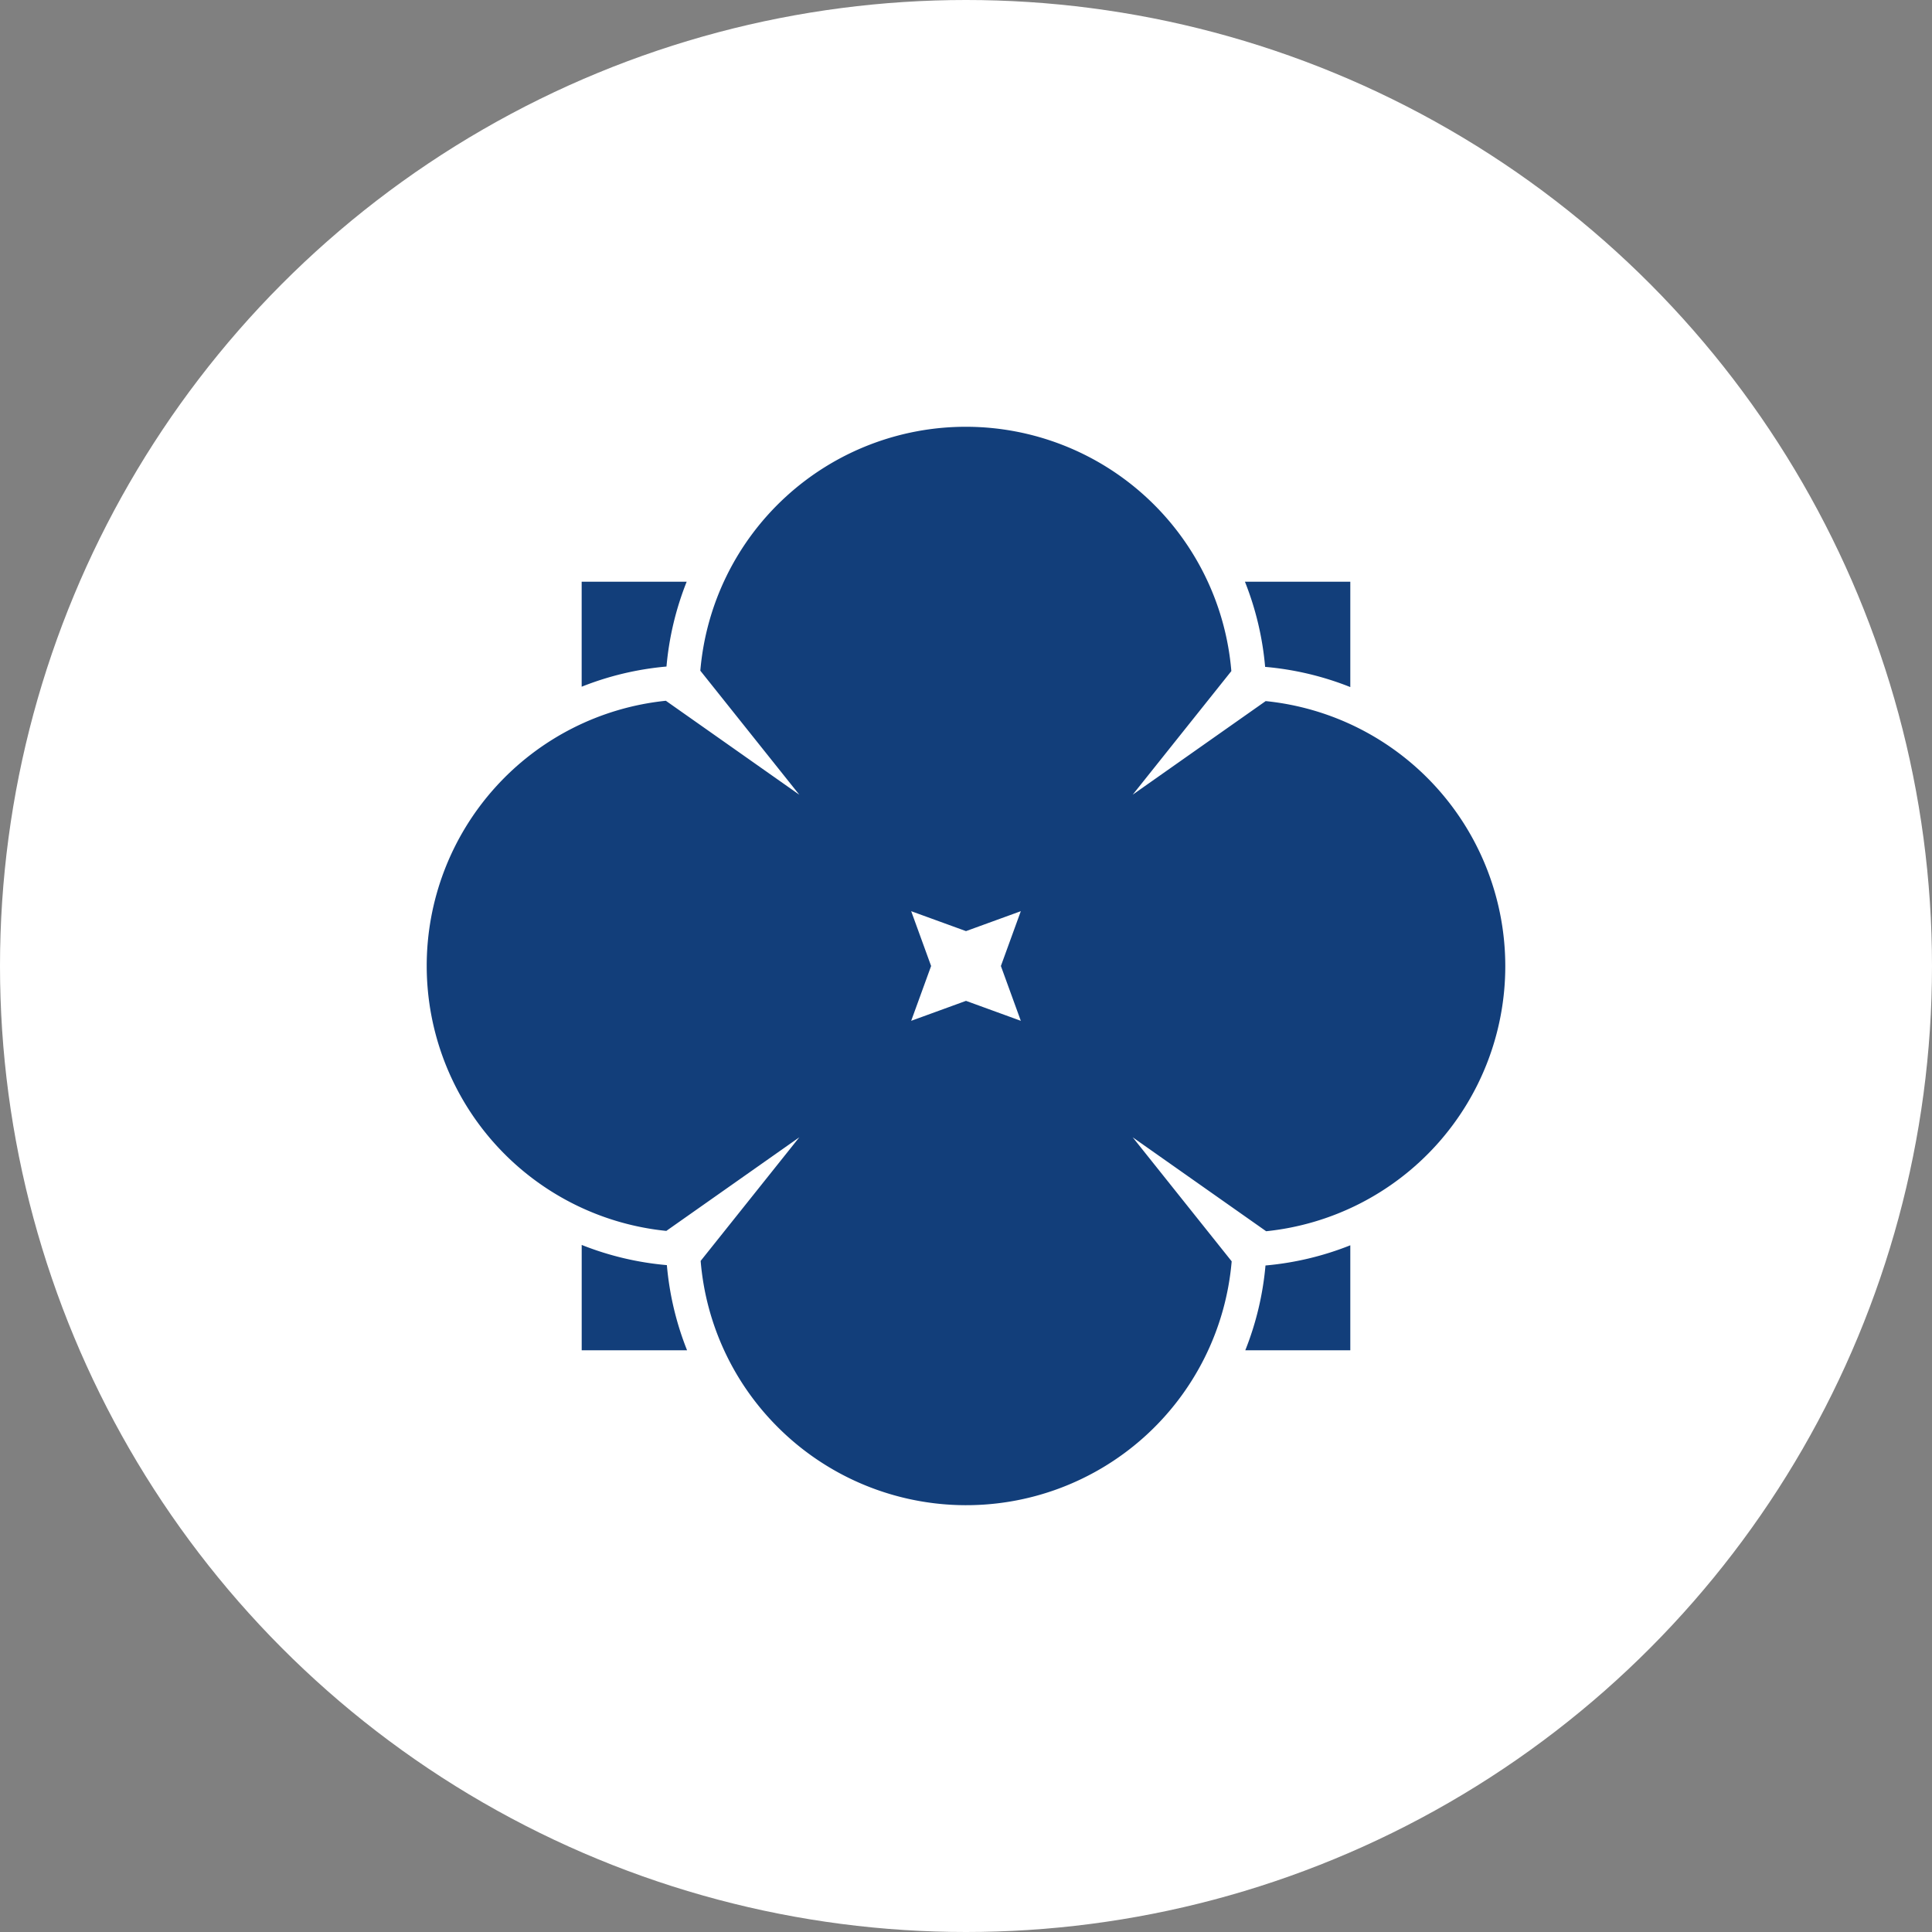
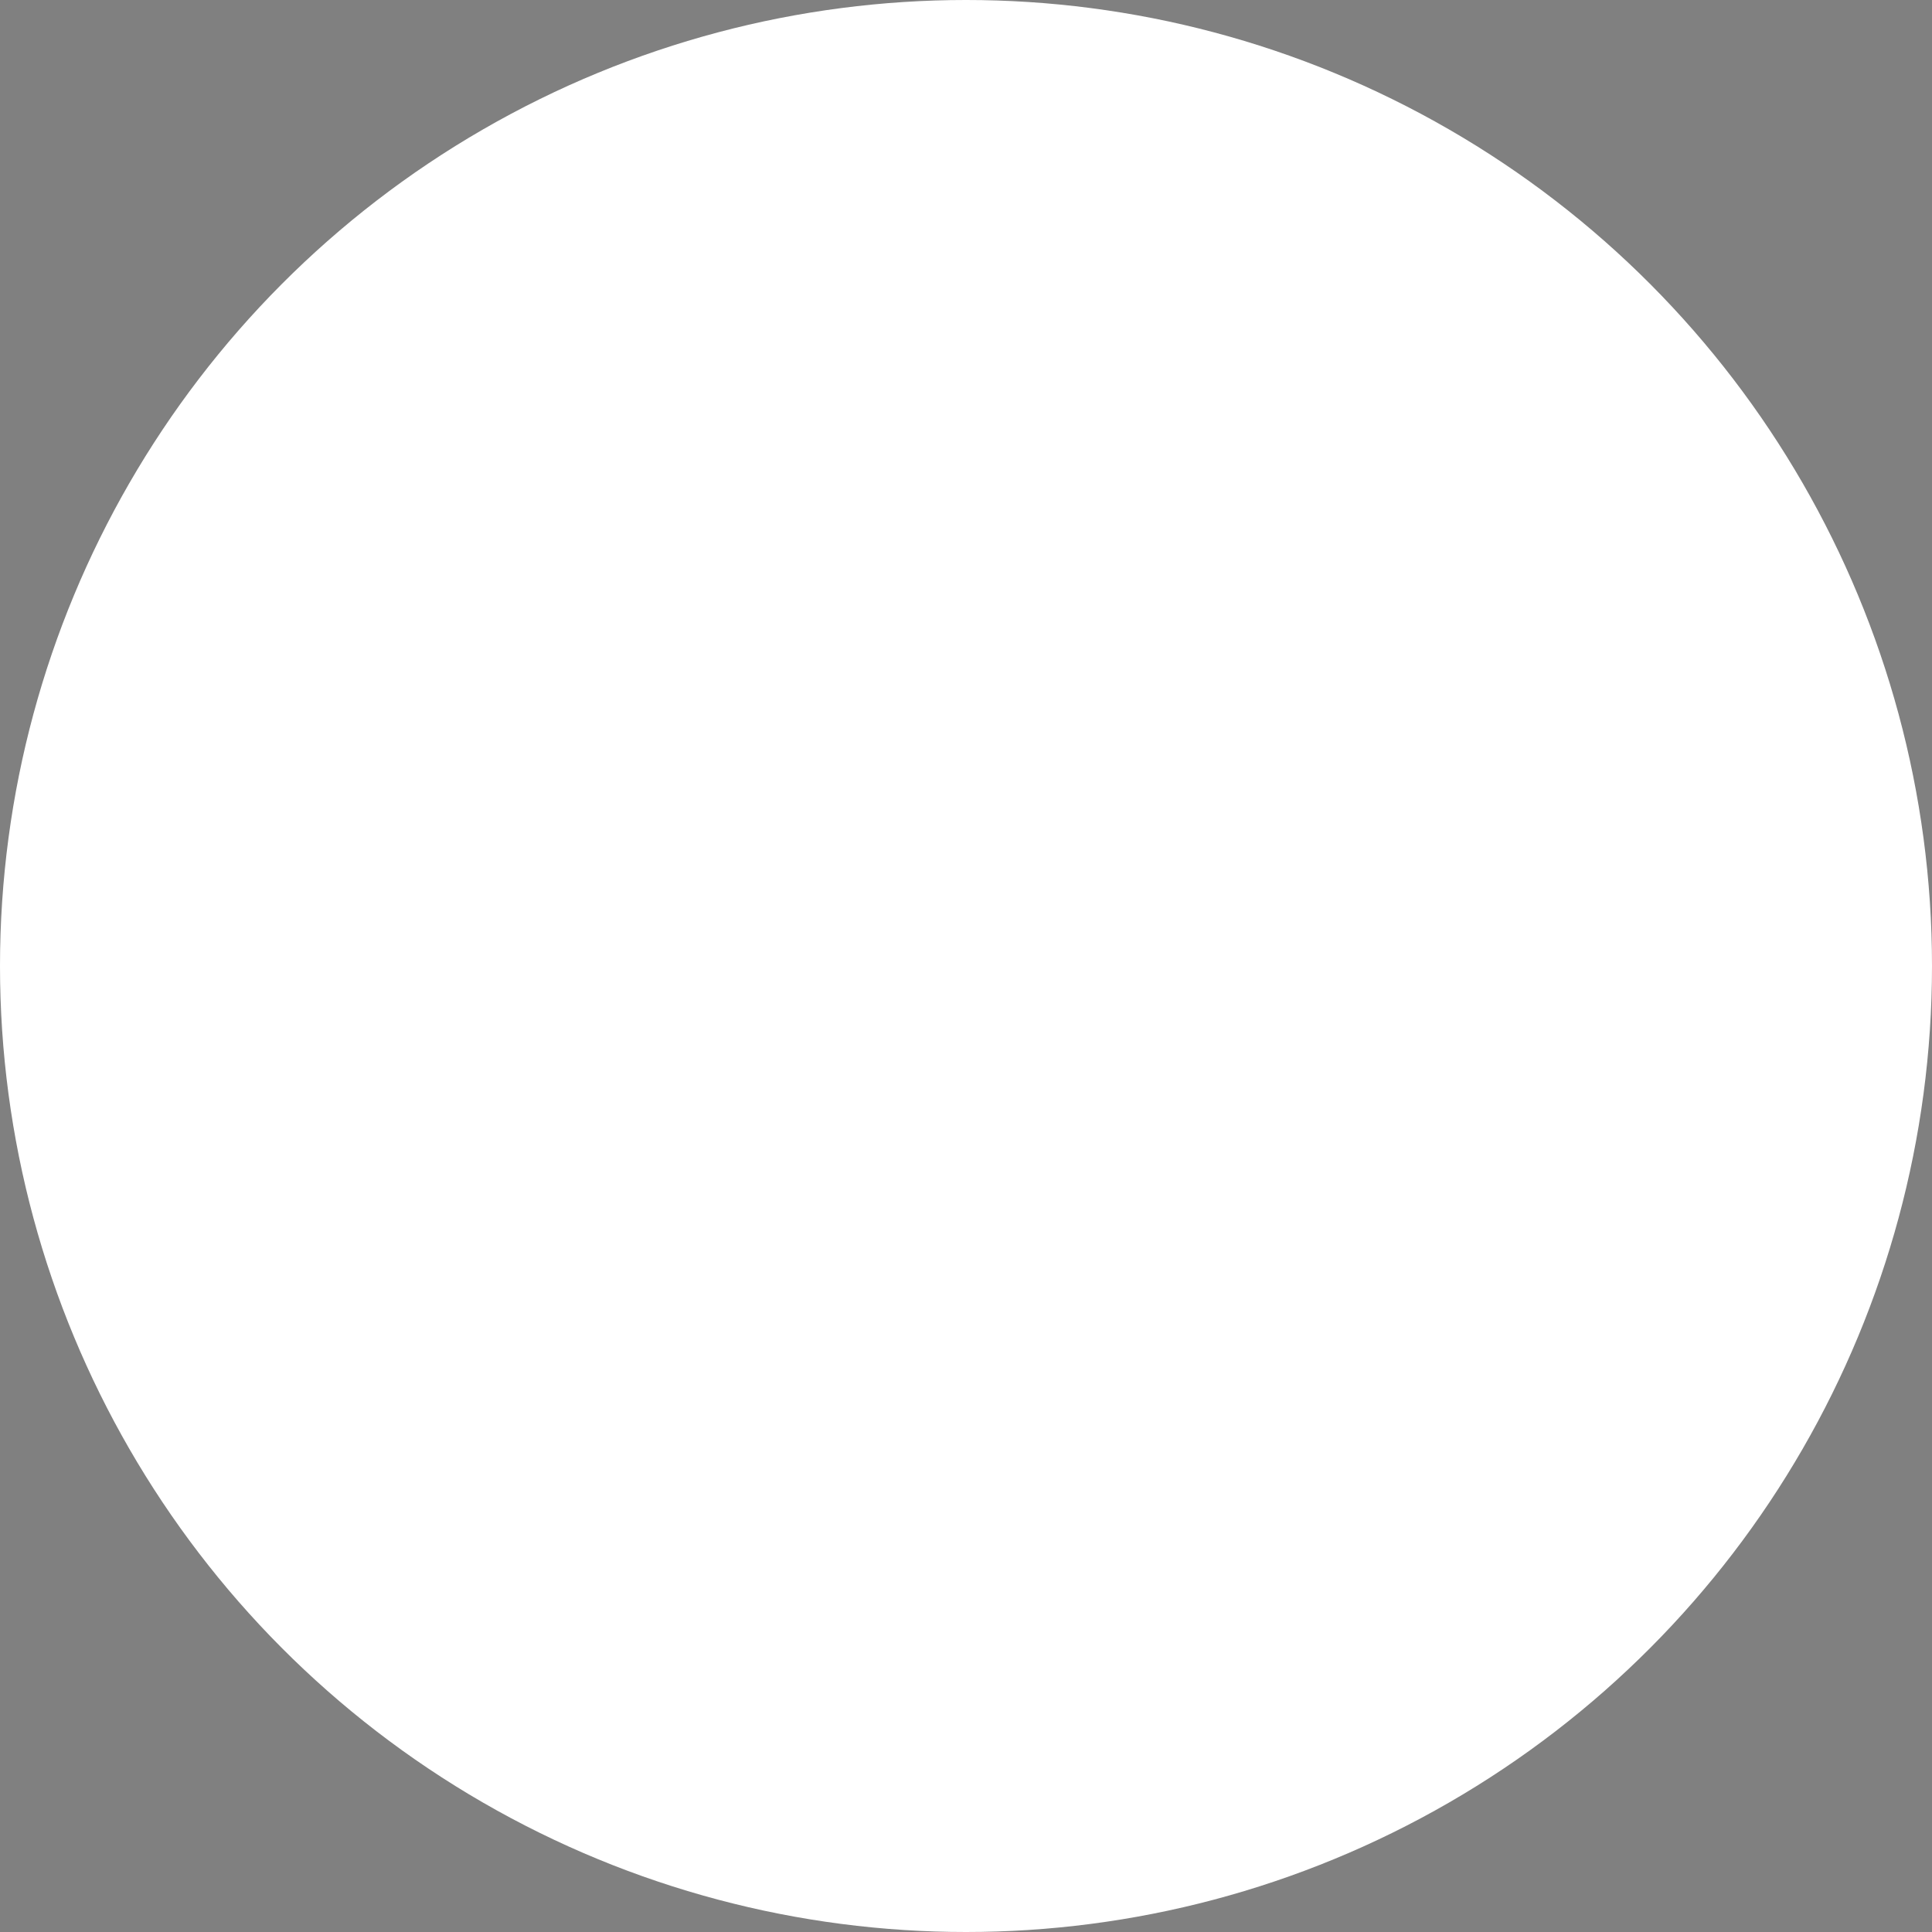
<svg xmlns="http://www.w3.org/2000/svg" viewBox="0 0 70 70">
  <rect x="0" y="0" width="70" height="70" fill="#808080" stroke="none" />
  <circle cx="35" cy="35" r="35" style="fill:#fff" />
-   <path d="M28.18 51.708a9.615 9.615 0 0 1-2.794-6.023l1.539-1.928 2.035-2.55-2.668 1.878-2.15 1.513a9.654 9.654 0 0 1-.017-19.208l2.167 1.525 2.668 1.879-2.035-2.55-1.551-1.944a9.654 9.654 0 0 1 19.24.015l-1.539 1.928-2.035 2.55 2.668-1.878 2.15-1.513a9.654 9.654 0 0 1 .017 19.208l-2.167-1.525-2.668-1.878 2.035 2.55 1.551 1.943a9.654 9.654 0 0 1-16.446 6.008Zm8.806-18.694L35 33.736l-1.986-.722.722 1.986-.722 1.986L35 36.263l1.986.723L36.264 35l.722-1.986Zm-15.91 15.91h3.818a10.882 10.882 0 0 1-.732-3.086 10.883 10.883 0 0 1-3.086-.732v3.818Zm24.043 0h3.805v-3.805a10.876 10.876 0 0 1-3.073.732 10.877 10.877 0 0 1-.732 3.073Zm3.805-24.03v-3.818h-3.818a10.884 10.884 0 0 1 .732 3.086 10.883 10.883 0 0 1 3.086.732ZM24.88 21.076h-3.805v3.805a10.877 10.877 0 0 1 3.073-.731 10.878 10.878 0 0 1 .732-3.074Z" style="fill:#123e7a;fill-rule:evenodd" />
</svg>